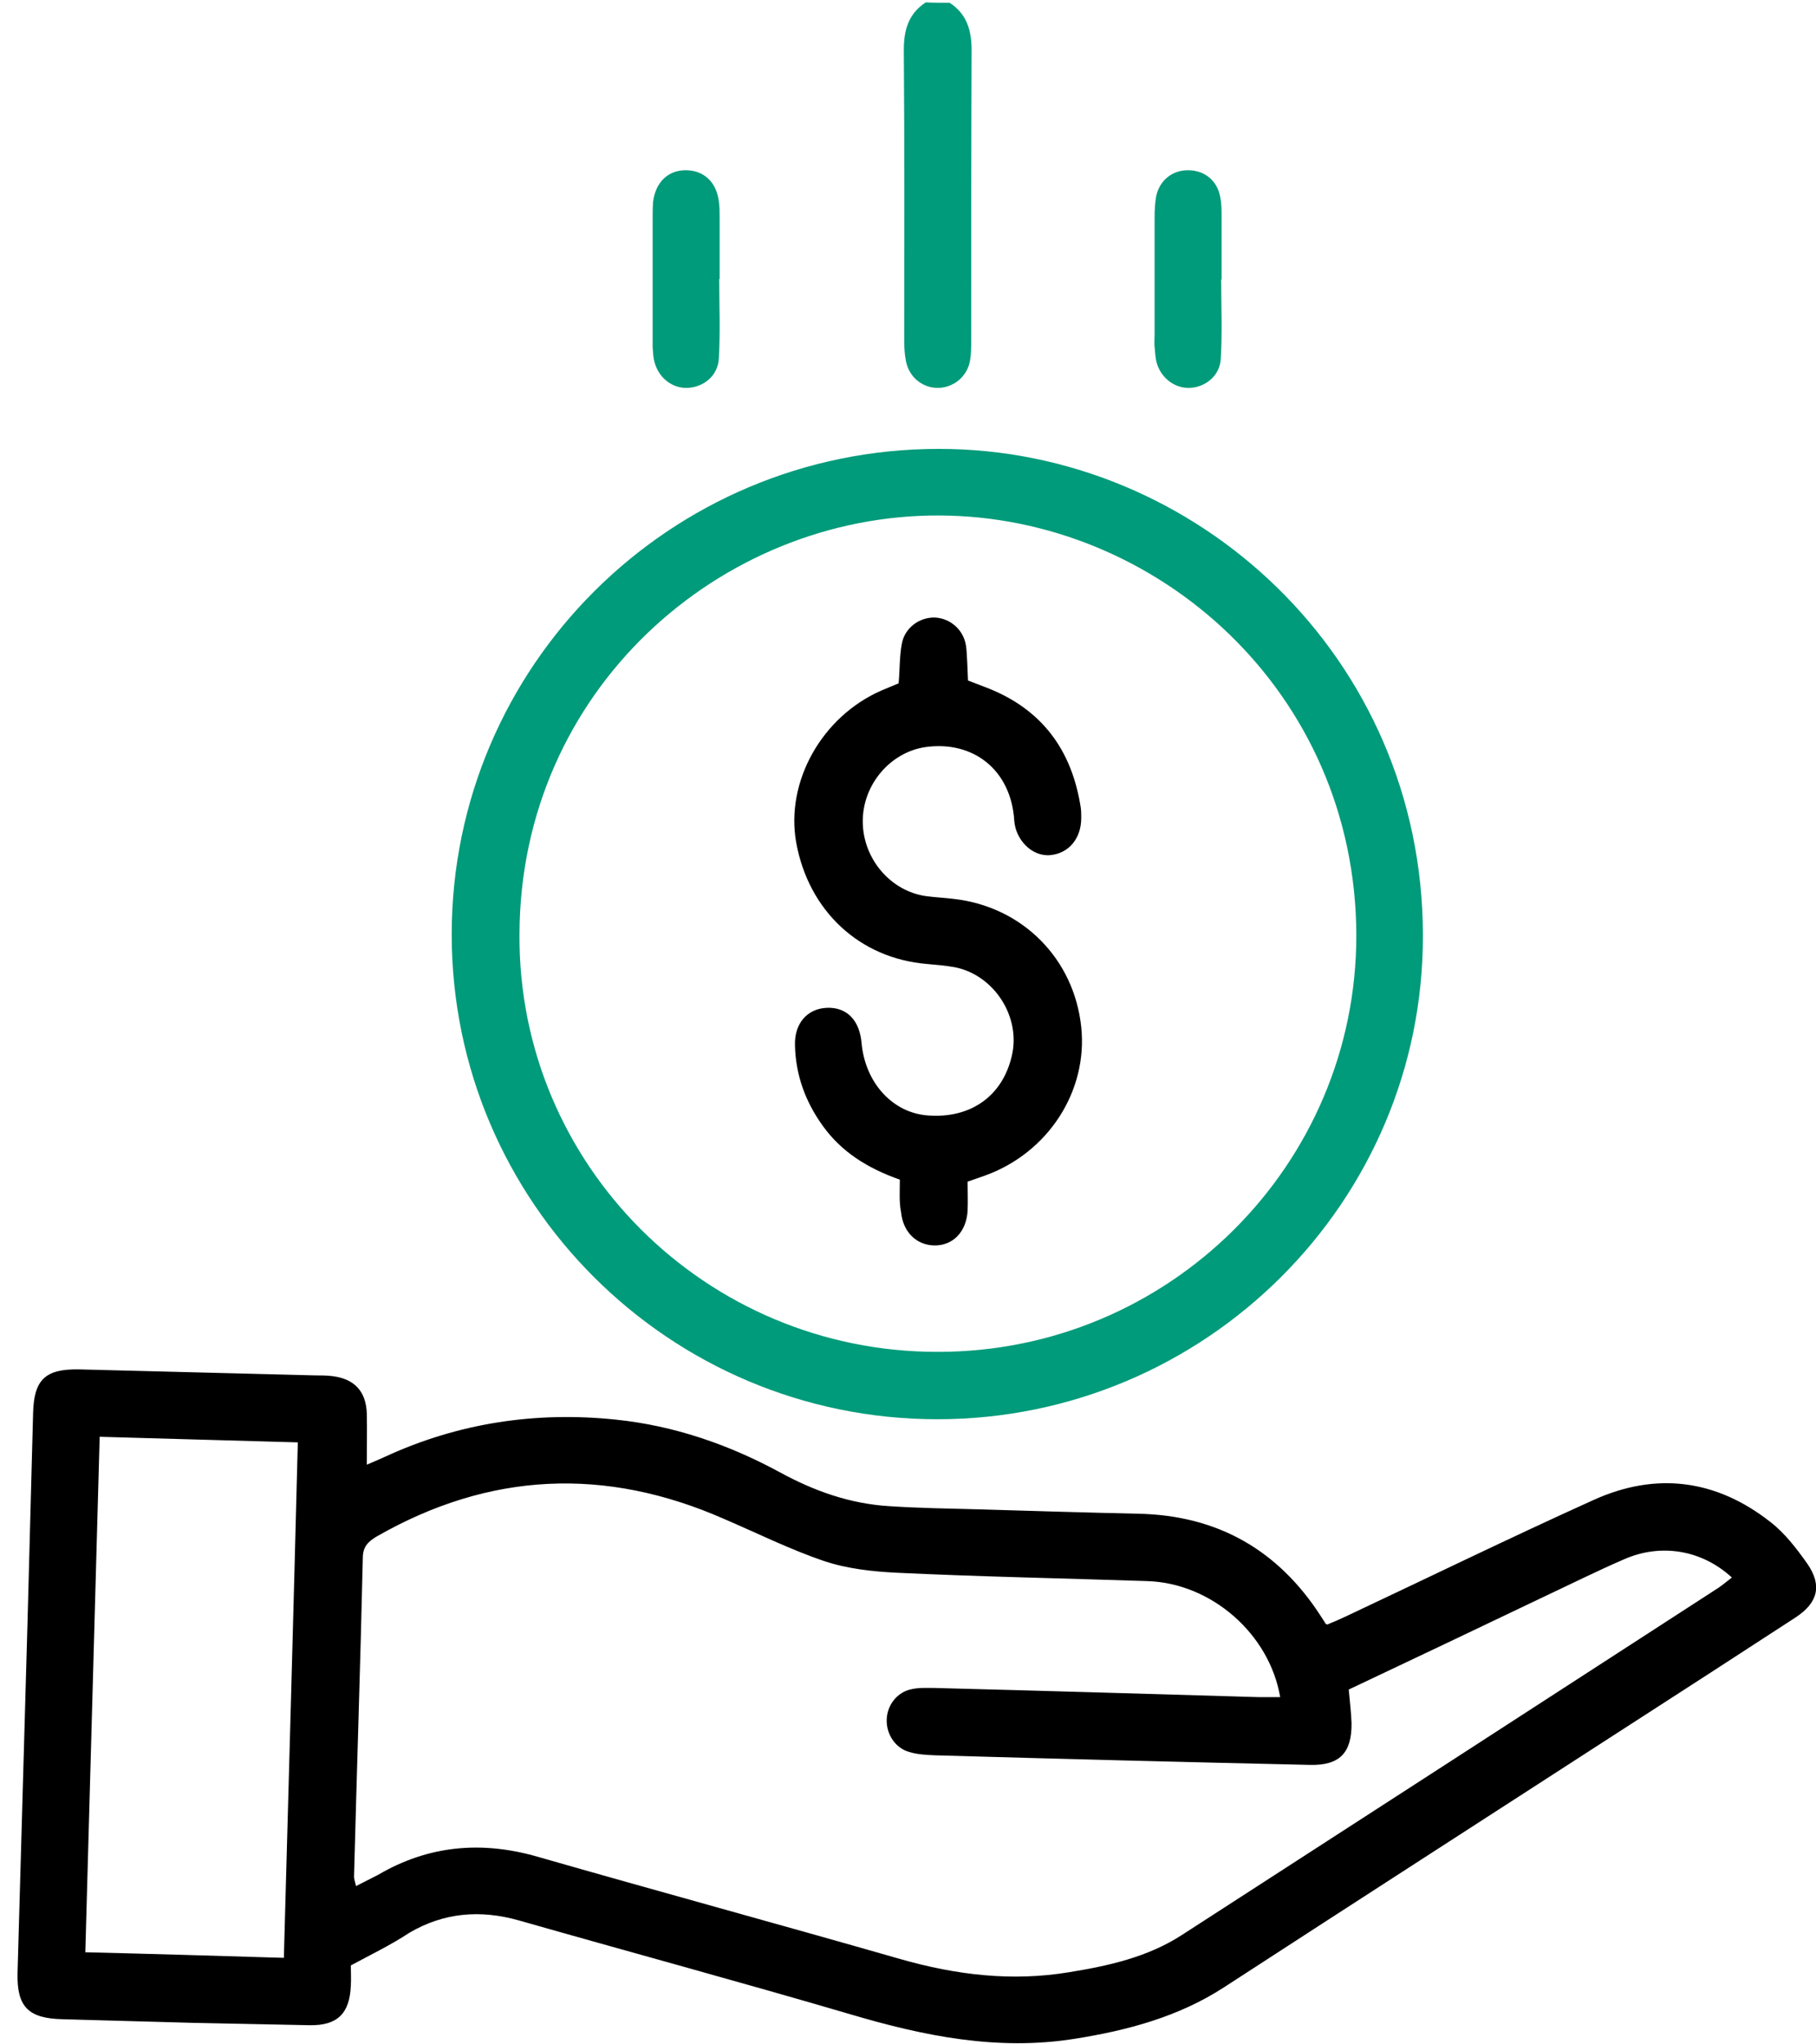
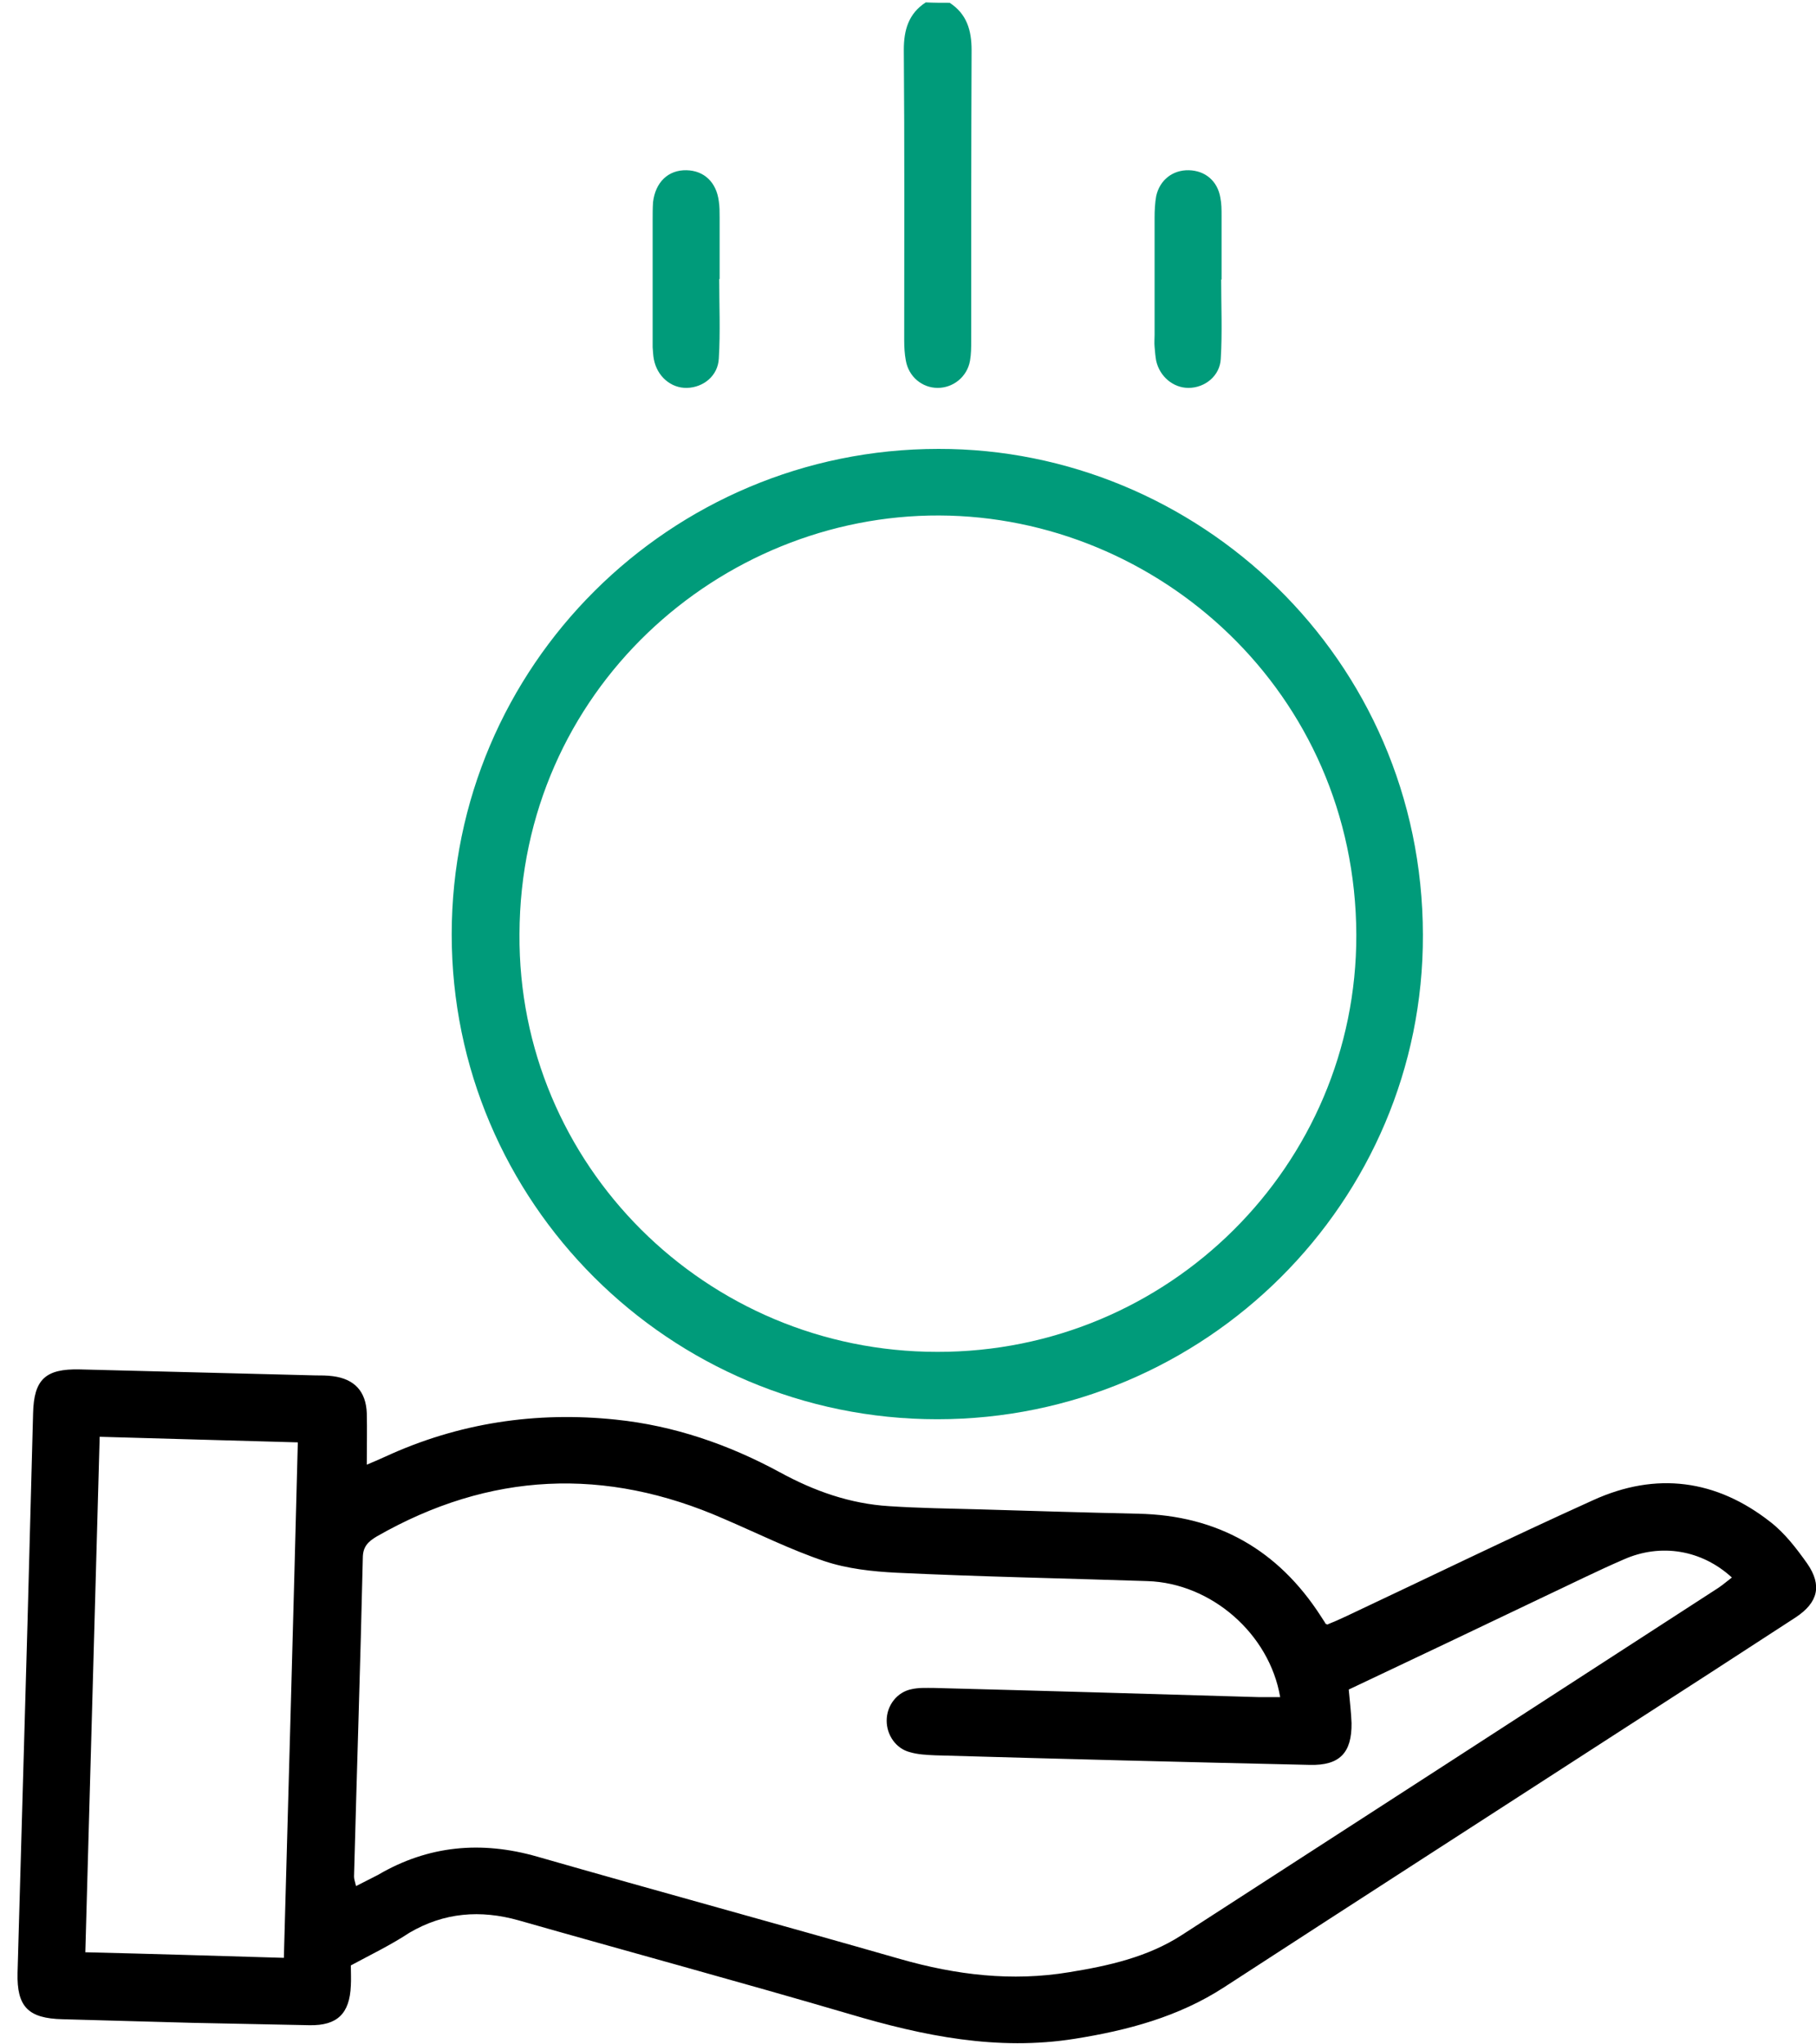
<svg xmlns="http://www.w3.org/2000/svg" version="1.1" id="Calque_1" x="0px" y="0px" viewBox="0 0 455.5 512.7" style="enable-background:new 0 0 455.5 512.7;" xml:space="preserve">
  <style type="text/css">
	.st0{fill:#009B7A;}
</style>
  <g id="SLDYXN_1_">
    <g>
      <path class="st0" d="M238.2,0.7c4.3,2.8,5.5,6.9,5.5,11.9c-0.1,24.3-0.1,48.6-0.1,72.9c0,1.7,0,3.3-0.3,5c-0.7,4-4.2,6.8-8.1,6.8    c-3.9,0-7.3-2.8-8-6.9c-0.3-1.6-0.4-3.3-0.4-5c0-24.3,0.1-48.6-0.1-72.9c0-5,1.2-9.1,5.5-11.9C234.2,0.7,236.2,0.7,238.2,0.7z" />
      <path d="M332.9,407.5c1.5-0.6,3.1-1.3,4.8-2.1c20.6-9.7,41.1-19.7,61.9-29.1c15.8-7.2,30.9-5.2,44.5,5.5c3.6,2.8,6.5,6.6,9.2,10.4    c3.8,5.5,2.7,9.8-2.9,13.5c-14.1,9.2-28.2,18.3-42.3,27.4c-33.7,21.8-67.4,43.5-101.1,65.4c-11.4,7.4-24.2,10.8-37.4,12.9    c-19.4,3.1-38-0.7-56.5-6.2c-27.6-8.1-55.3-15.6-83-23.5c-9.6-2.7-18.7-2-27.4,3.1C98,487.9,93,490.3,88,493c0,1.8,0.1,3.4,0,5.1    c-0.3,7-3.4,10-10.3,9.9c-9.8-0.2-19.7-0.4-29.5-0.6c-10.8-0.3-21.7-0.6-32.5-0.9c-8.6-0.2-11.5-3.1-11.3-11.6    c0.8-29.3,1.7-58.6,2.5-87.9c0.5-17.5,0.9-35,1.4-52.5c0.2-8.5,3.1-11.2,11.7-11c19.7,0.5,39.3,1,59,1.5c1.5,0,3,0,4.5,0.2    c5.4,0.7,8.3,3.8,8.5,9.3c0.1,4.1,0,8.2,0,12.9c1.6-0.7,3.1-1.3,4.6-2c18.4-8.5,37.9-11.4,57.9-9.3c14.5,1.5,28.2,6.2,41.1,13.2    c8.6,4.7,17.6,7.9,27.4,8.5c7.5,0.5,15,0.6,22.5,0.8c13.3,0.4,26.6,0.8,40,1.1c19.9,0.4,35.1,9.1,45.8,25.7    c0.4,0.6,0.7,1.1,1.1,1.7C332.3,407.2,332.5,407.3,332.9,407.5z M338.3,423.8c0.3,3.2,0.6,5.8,0.7,8.4c0.1,7.5-3,10.7-10.5,10.5    c-31.3-0.7-62.6-1.5-93.9-2.4c-2.2-0.1-4.4-0.2-6.4-0.8c-3.5-0.9-5.8-4.3-5.8-7.9c0-3.8,2.6-7.2,6.3-7.9c1.8-0.4,3.6-0.3,5.5-0.3    c27.1,0.7,54.3,1.5,81.4,2.3c1.8,0,3.6,0,5.5,0c-2.7-15.9-17.3-28.6-33.3-29.1c-21-0.7-42-1.1-62.9-2.1c-6.1-0.3-12.4-1-18.1-2.9    c-8.6-2.9-16.8-7-25.2-10.6c-29.8-13.1-58.8-11.8-87.1,4.4c-2.2,1.3-3.5,2.6-3.5,5.4c-0.6,26.6-1.5,53.3-2.2,79.9    c0,0.6,0.2,1.2,0.5,2.4c2.1-1.1,3.8-1.9,5.5-2.8c12.6-7.4,25.9-8.6,39.9-4.6c30.3,8.7,60.8,17,91.1,25.7c14,4,28,5.7,42.4,3.3    c9.9-1.6,19.7-3.8,28.2-9.3c44.9-29,89.7-58,134.6-87.1c1.2-0.8,2.2-1.7,3.4-2.6c-7.5-6.9-17.8-8.7-27.2-4.5    c-6.7,2.9-13.3,6.2-19.9,9.3C371,408.3,354.8,416,338.3,423.8z M71.2,491.1c1.2-43.5,2.4-86.2,3.5-129.3    c-16.9-0.5-33.1-0.9-49.7-1.4c-1.2,43.5-2.4,86.2-3.6,129.3C38.1,490.1,54.4,490.6,71.2,491.1z" />
      <path class="st0" d="M235.1,356c-67.2,0-121.8-54.5-121.8-121.6c0-67.3,54.8-121.8,122.1-121.8c64.8-0.1,121.4,52.4,121.5,121.9    C357.1,301.5,302.3,356,235.1,356z M235.1,339.1c58,0.1,105.2-46.8,105.1-104.6c-0.2-60.9-49.8-105-104.6-105.2    c-55-0.2-105.1,43.9-105.3,105C129.9,292.2,177.1,339.1,235.1,339.1z" />
      <path class="st0" d="M306.3,70.1c0,6.6,0.3,13.3-0.1,19.9c-0.2,4.3-4,7.3-8.1,7.3c-3.8,0-7.2-2.8-8.1-6.8    c-0.2-1.1-0.3-2.3-0.4-3.5c-0.1-1,0-2,0-3c0-9.8,0-19.6,0-29.4c0-1.8,0.1-3.7,0.4-5.4c0.9-4.1,4.2-6.6,8.2-6.5    c4.1,0.1,7.2,2.7,7.9,6.9c0.3,1.5,0.3,3,0.3,4.5c0,5.3,0,10.6,0,15.9C306.5,70.1,306.4,70.1,306.3,70.1z" />
      <path class="st0" d="M180.4,70c0,6.6,0.3,13.3-0.1,19.9c-0.2,4.4-3.9,7.3-8,7.4c-4,0.1-7.5-2.9-8.3-7.2c-0.2-1-0.2-2-0.3-3    c0-1.3,0-2.7,0-4c0-9.3,0-18.6,0-27.9c0-1.5,0-3,0.1-4.5c0.6-5,3.8-8.1,8.4-8c4.4,0.1,7.5,3,8.1,7.8c0.2,1.3,0.2,2.6,0.2,4    c0,5.1,0,10.3,0,15.4C180.5,70,180.5,70,180.4,70z" />
-       <path d="M225.7,295.9c-8.2-2.9-14.7-7-19.4-13.6c-4.3-6-6.7-12.6-6.9-20c-0.2-5.6,3.1-9.3,8-9.5c5-0.2,8.2,3.1,8.7,8.8    c0.9,10,7.8,17.6,16.7,18.2c10.7,0.8,18.7-4.9,21-15c2.3-9.8-4.5-20.3-14.4-22.2c-2.3-0.4-4.6-0.6-6.9-0.8    c-16.9-1.4-29.7-13.3-32.8-30.5c-2.7-15.3,6.5-31.6,21.4-38.1c1.4-0.6,2.7-1.1,4.3-1.8c0.3-3.3,0.2-6.7,0.8-9.9    c0.7-4,4.4-6.7,8.3-6.6c3.9,0.2,7.2,3.1,7.8,7.1c0.2,1.3,0.2,2.7,0.3,4c0.1,1.5,0.1,3,0.2,4.7c1.6,0.6,3.1,1.2,4.7,1.8    c13.9,5.4,21.4,15.7,23.6,30.2c0.1,0.8,0.1,1.7,0.1,2.5c0,5.2-3.2,8.9-7.8,9.3c-4.7,0.4-8.7-4-9-8.7    c-0.8-12.6-10.2-20.1-22.3-18.4c-8.8,1.3-15.7,9.4-15.7,18.6c0,9.4,7,17.6,16,18.8c2.3,0.3,4.6,0.4,7,0.7c17.1,2,30,15,31.8,32.1    c1.7,16.1-8.3,31.6-24.2,37.3c-1.2,0.4-2.5,0.9-4.3,1.5c0,2.4,0.1,4.9,0,7.3c-0.3,5.3-3.7,8.8-8.4,8.7c-4.4-0.1-7.8-3.3-8.3-8.4    C225.5,301.5,225.7,298.9,225.7,295.9z" />
    </g>
  </g>
</svg>